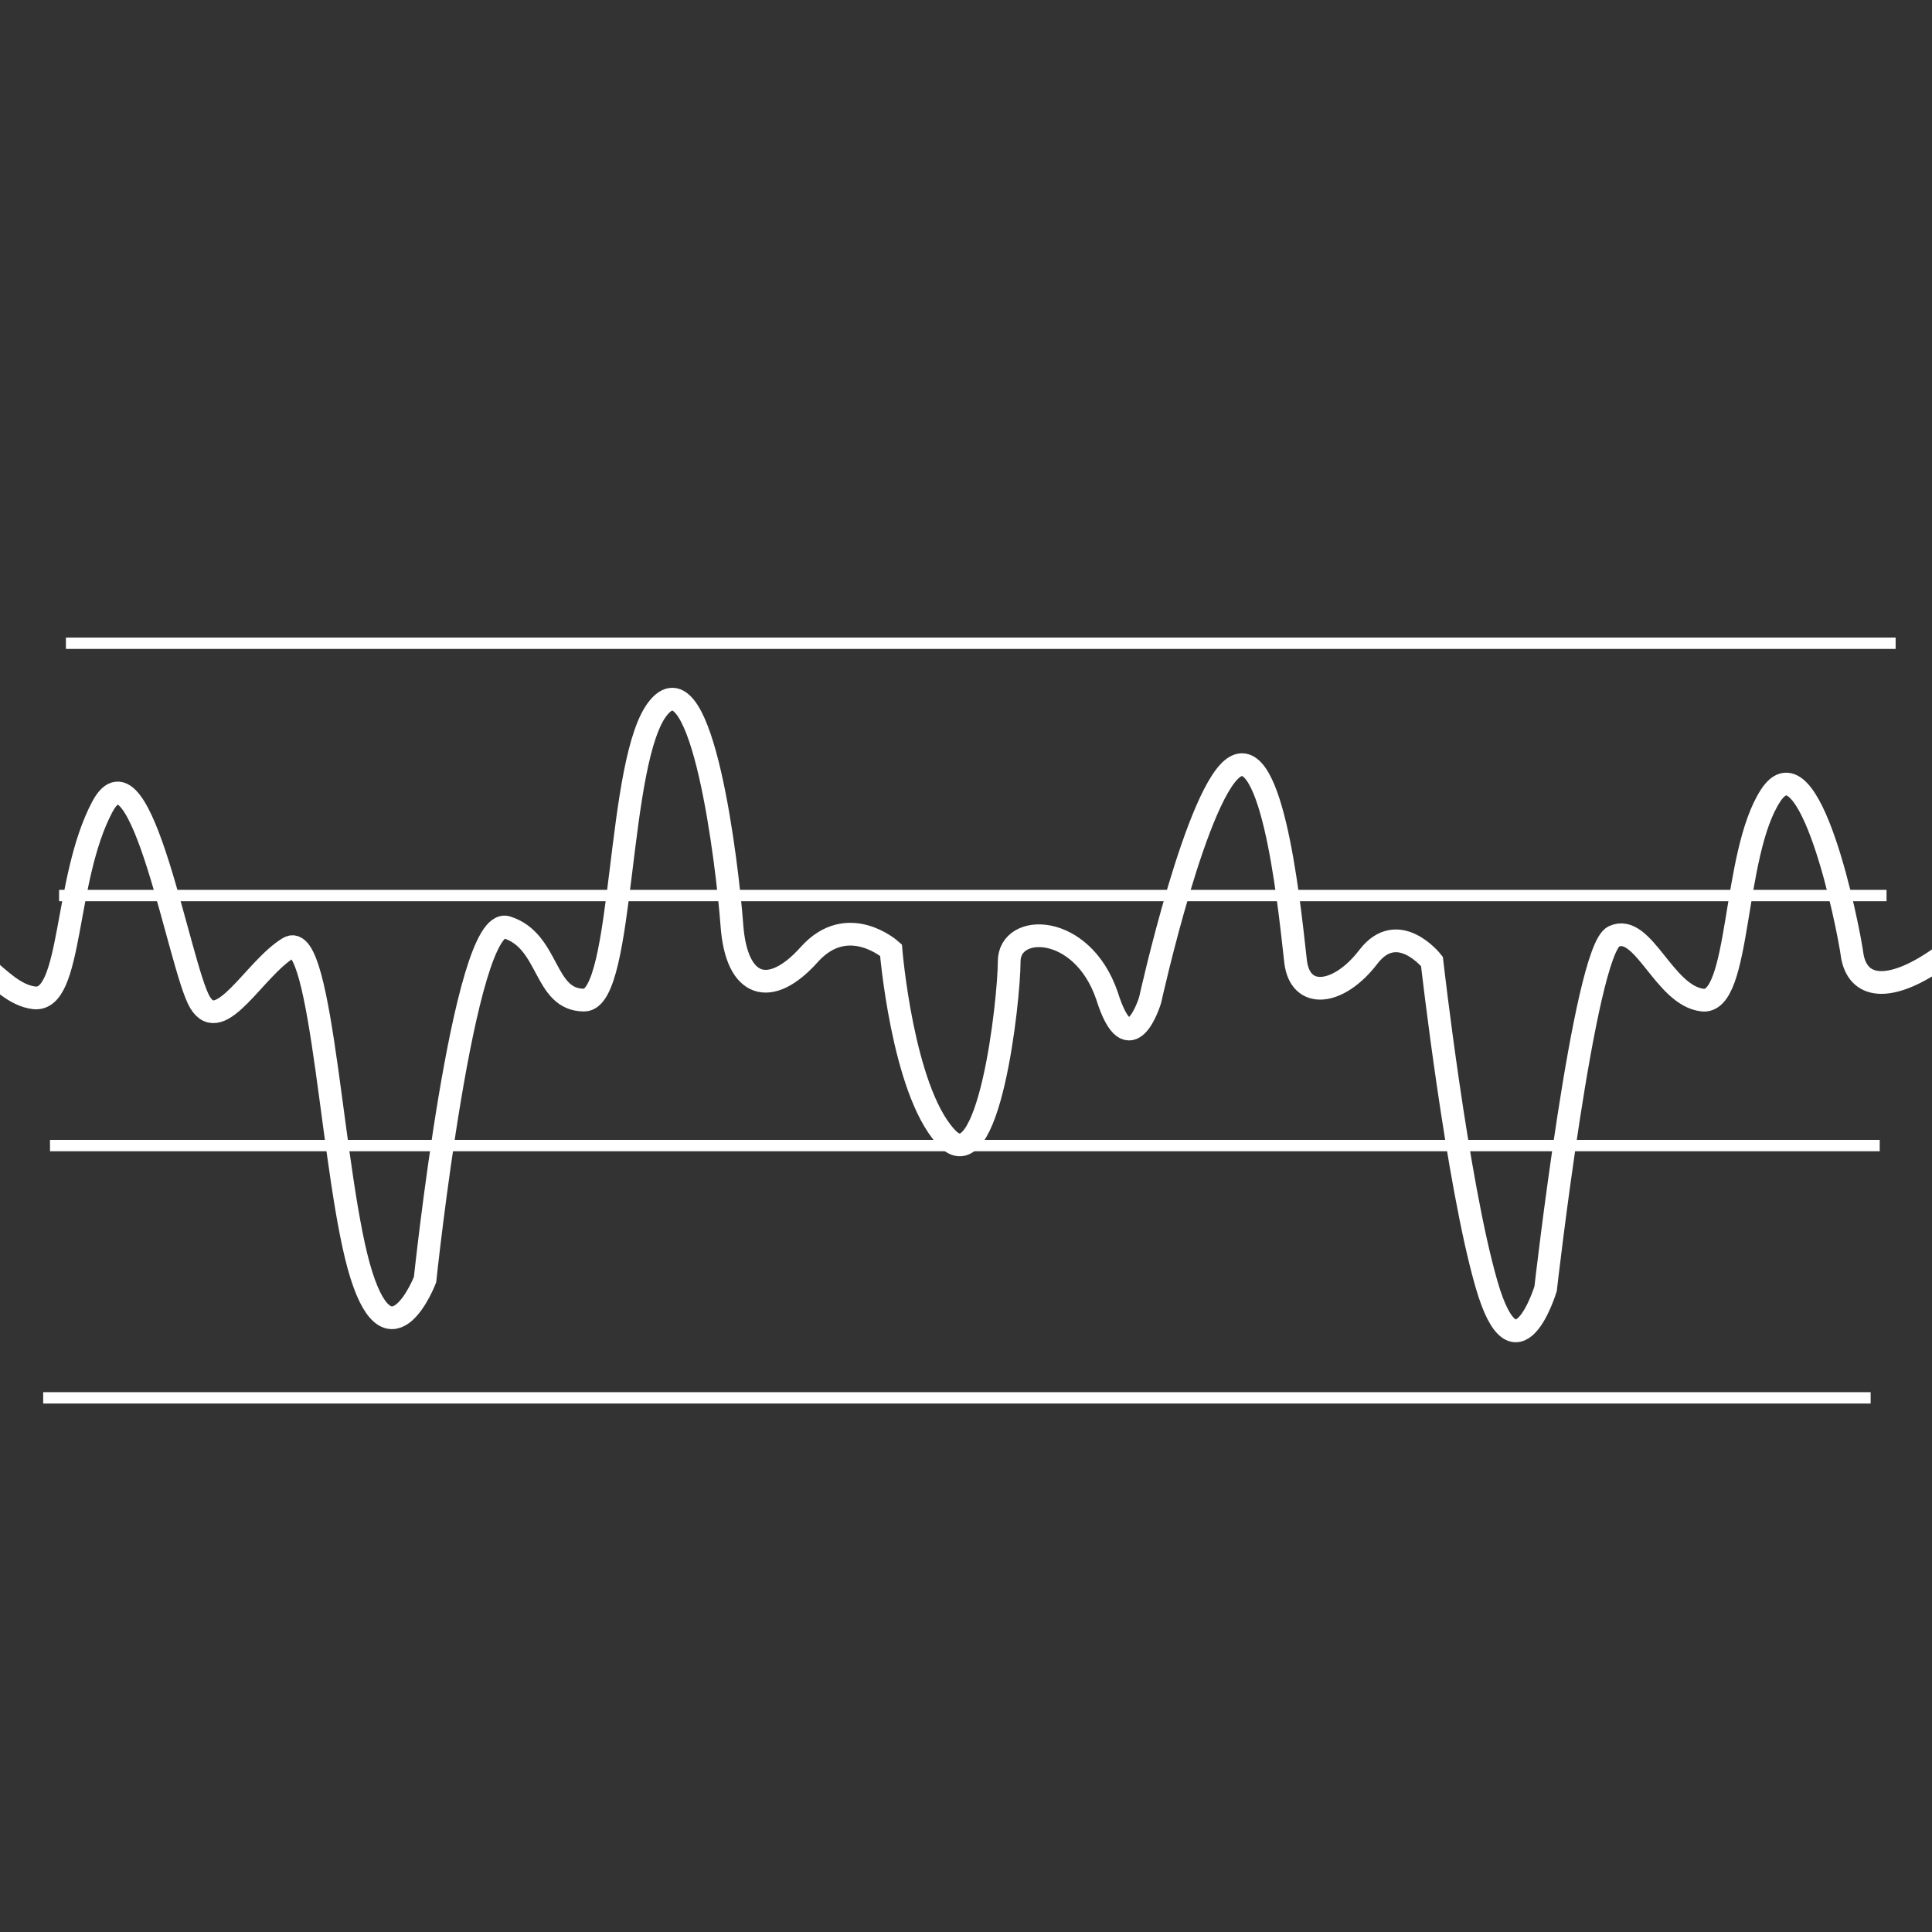
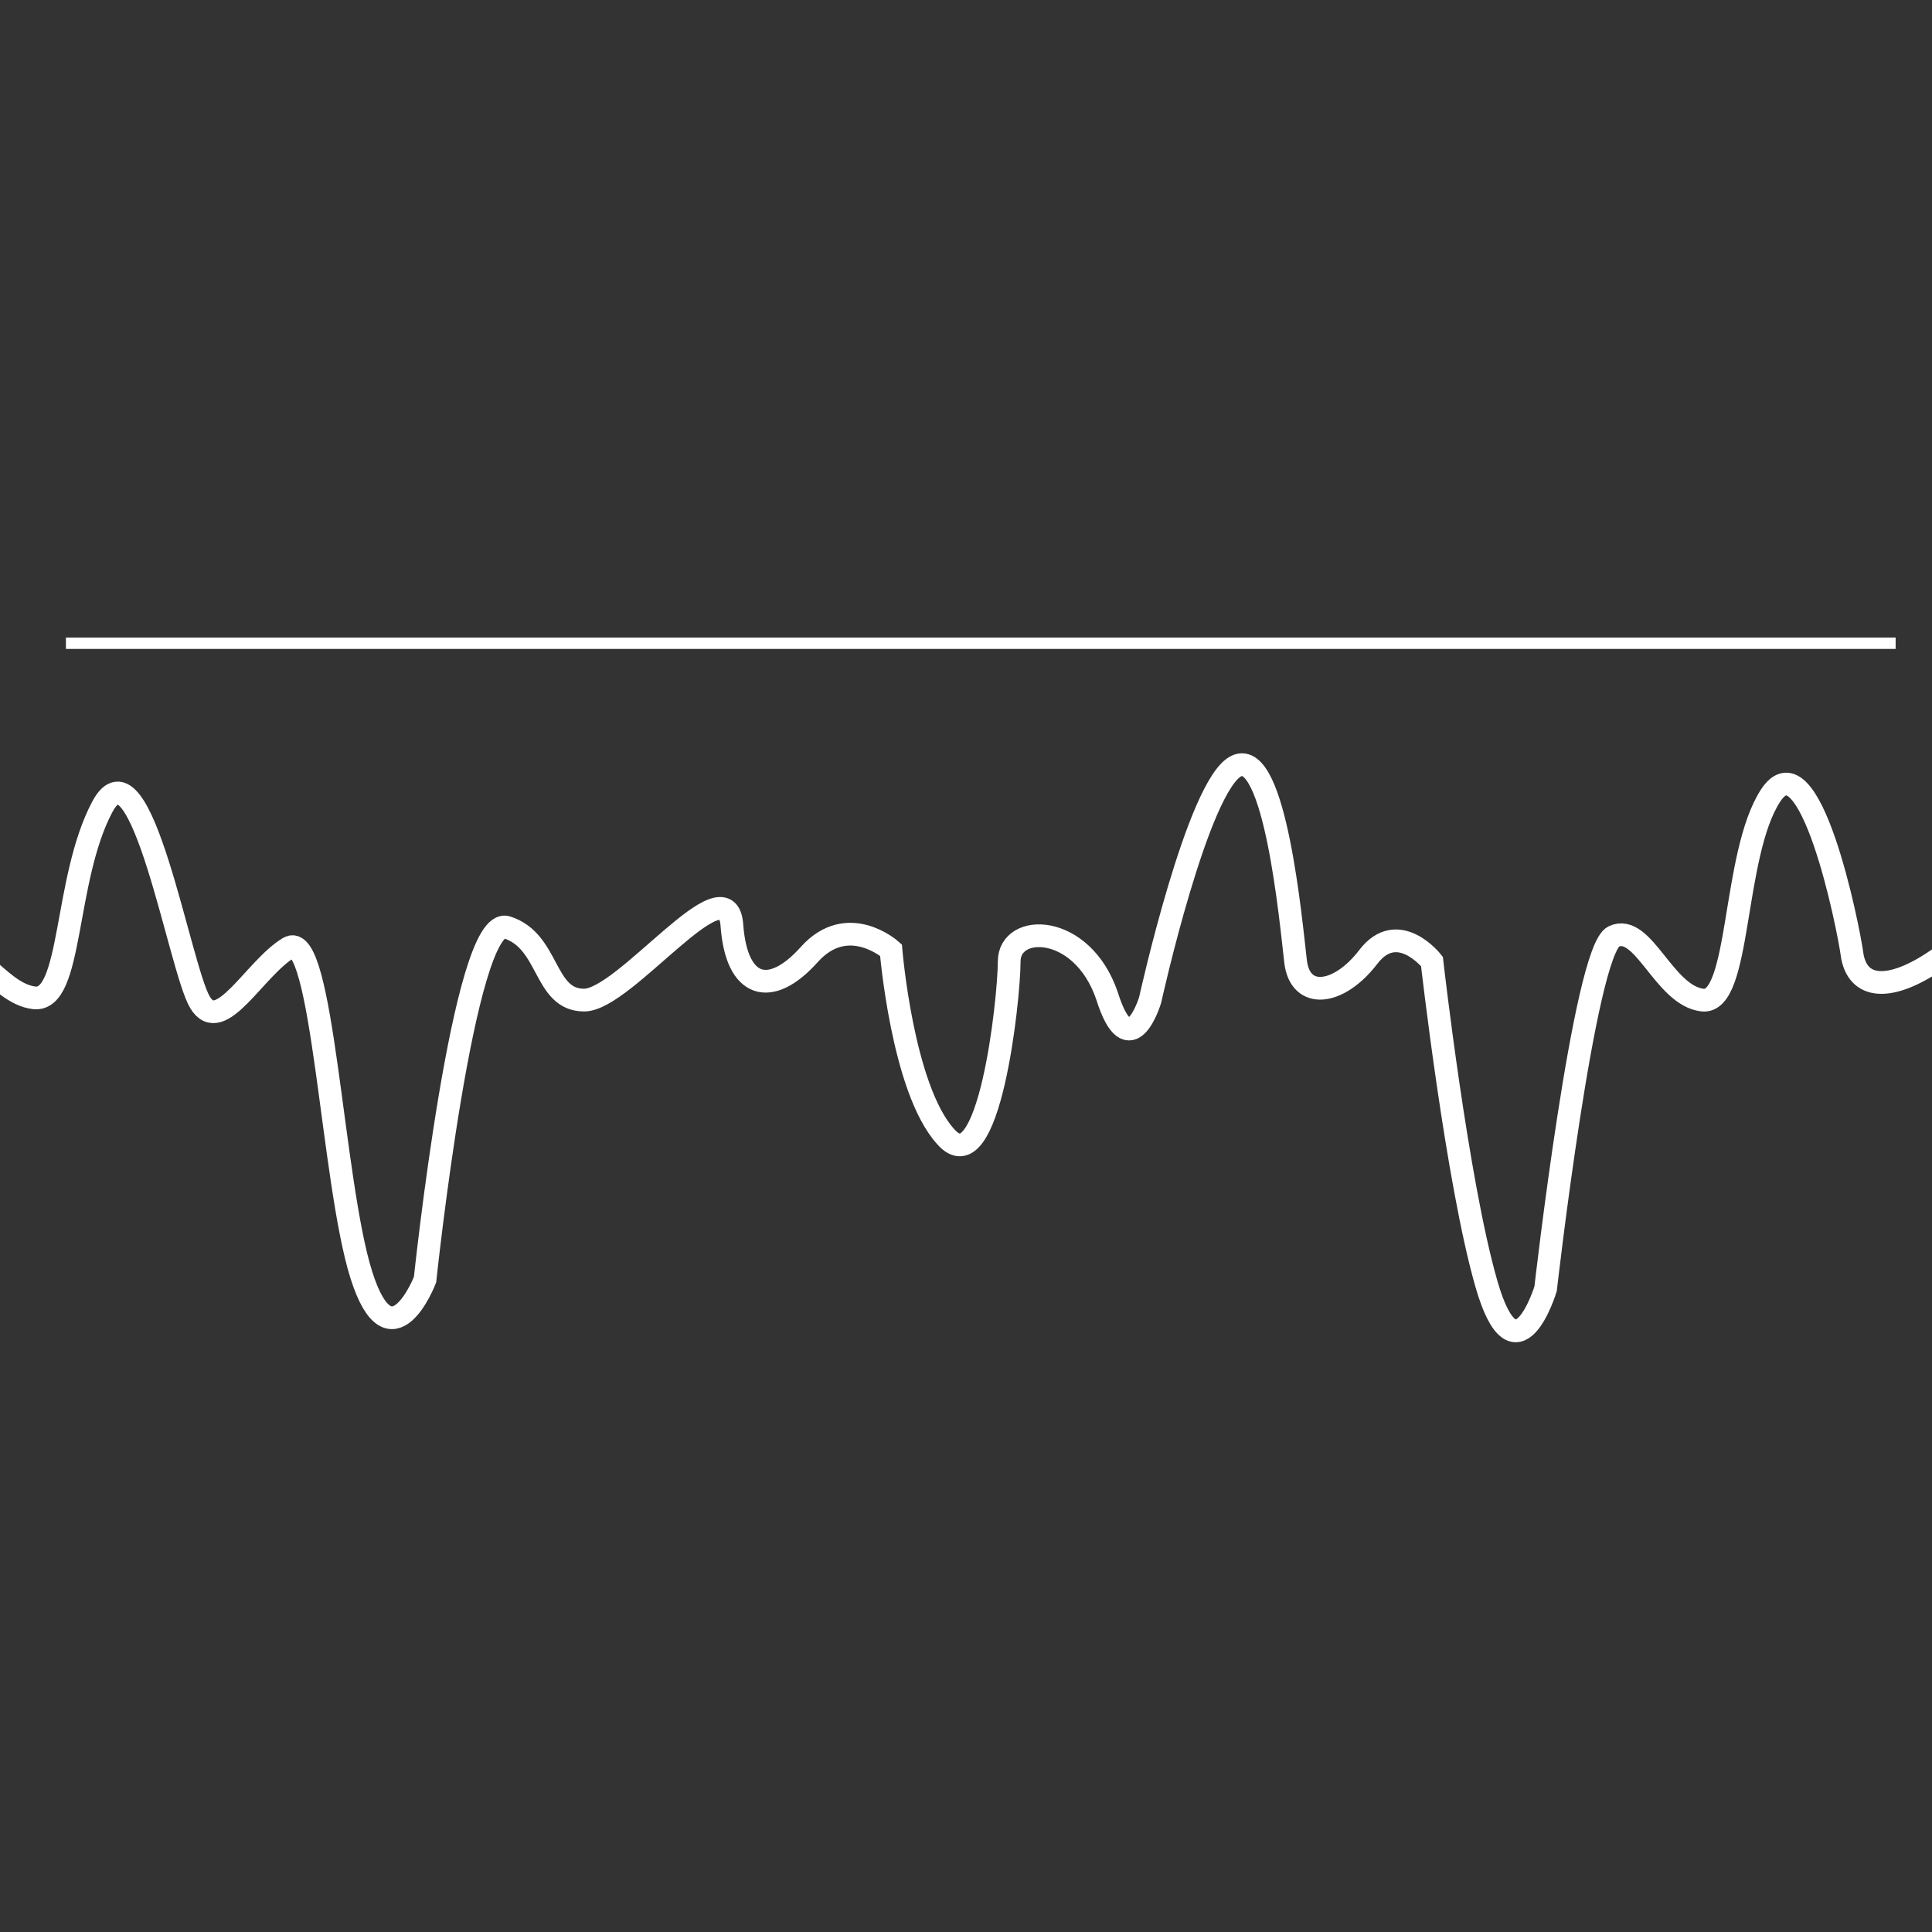
<svg xmlns="http://www.w3.org/2000/svg" version="1.1" id="圖層_1" x="0px" y="0px" viewBox="0 0 85 85" style="enable-background:new 0 0 85 85;" xml:space="preserve">
  <rect x="0" y="0" width="85" height="85" fill="#333333" stroke="none" />
  <style type="text/css">.st0{opacity:0.39;fill:none;stroke:#FFFFFF;stroke-width:0.75;stroke-miterlimit:10;}.st1{opacity:0.68;fill:none;stroke:#FFFFFF;stroke-width:0.75;stroke-miterlimit:10;}.st2{opacity:0.75;fill:none;stroke:#FFFFFF;stroke-width:0.75;stroke-miterlimit:10;}.st3{opacity:0.36;fill:none;stroke:#FFFFFF;stroke-miterlimit:10;}.st4{fill:none;stroke:#FFFFFF;stroke-miterlimit:10;}.st5{fill:none;stroke:#FFFFFF;stroke-width:0.25;stroke-miterlimit:10;}.st6{fill:none;stroke:#FFFFFF;stroke-width:0.5;stroke-miterlimit:10;}</style>
-   <path class="st4" d="M93.8,44c-0.6,2.1-2.8,7.7-5.4-0.2c0,0-0.9-3.2-3-1.7c-2.1,1.5-3.6,1.5-3.9,0c-0.2-1.5-1.9-9.7-3.6-7.1s-1.3,9.2-3,9c-1.7-0.2-2.6-3.4-3.9-2.8c-1.3,0.6-3,15.5-3,15.5s-1.3,4.3-2.6-0.2s-2.4-14.2-2.4-14.2s-1.5-1.9-2.8-0.2c-1.3,1.7-3,1.9-3.2,0.2s-0.9-9.4-2.6-8.6S50.6,44,50.6,44s-0.9,3-1.9-0.2c-1.1-3.2-4.3-3.2-4.3-1.5s-0.9,9.9-2.8,7.7c-1.9-2.1-2.4-8.2-2.4-8.2s-1.9-1.7-3.6,0.2c-1.7,1.9-3.2,1.5-3.4-1.3C32,38,30.9,28.9,29,31.1S27.5,44,25.7,44s-1.5-2.6-3.4-3.2s-3.6,15.5-3.6,15.5s-1.5,3.9-2.8-0.2s-1.7-15.3-3.2-14.4s-3,3.9-3.9,2.4c-0.9-1.5-2.6-11.8-4.3-8.6c-1.7,3.2-1.3,8.6-3,8.4c-1.7-0.2-2.8-3-4.5-1.9" />
+   <path class="st4" d="M93.8,44c-0.6,2.1-2.8,7.7-5.4-0.2c0,0-0.9-3.2-3-1.7c-2.1,1.5-3.6,1.5-3.9,0c-0.2-1.5-1.9-9.7-3.6-7.1s-1.3,9.2-3,9c-1.7-0.2-2.6-3.4-3.9-2.8c-1.3,0.6-3,15.5-3,15.5s-1.3,4.3-2.6-0.2s-2.4-14.2-2.4-14.2s-1.5-1.9-2.8-0.2c-1.3,1.7-3,1.9-3.2,0.2s-0.9-9.4-2.6-8.6S50.6,44,50.6,44s-0.9,3-1.9-0.2c-1.1-3.2-4.3-3.2-4.3-1.5s-0.9,9.9-2.8,7.7c-1.9-2.1-2.4-8.2-2.4-8.2s-1.9-1.7-3.6,0.2c-1.7,1.9-3.2,1.5-3.4-1.3S27.5,44,25.7,44s-1.5-2.6-3.4-3.2s-3.6,15.5-3.6,15.5s-1.5,3.9-2.8-0.2s-1.7-15.3-3.2-14.4s-3,3.9-3.9,2.4c-0.9-1.5-2.6-11.8-4.3-8.6c-1.7,3.2-1.3,8.6-3,8.4c-1.7-0.2-2.8-3-4.5-1.9" />
  <line class="st6" x1="2.9" y1="28.3" x2="83.4" y2="28.3" />
-   <line class="st6" x1="2.6" y1="39.4" x2="83" y2="39.4" />
-   <line class="st6" x1="2.2" y1="50.4" x2="82.7" y2="50.4" />
-   <line class="st6" x1="1.9" y1="61.5" x2="82.3" y2="61.5" />
</svg>